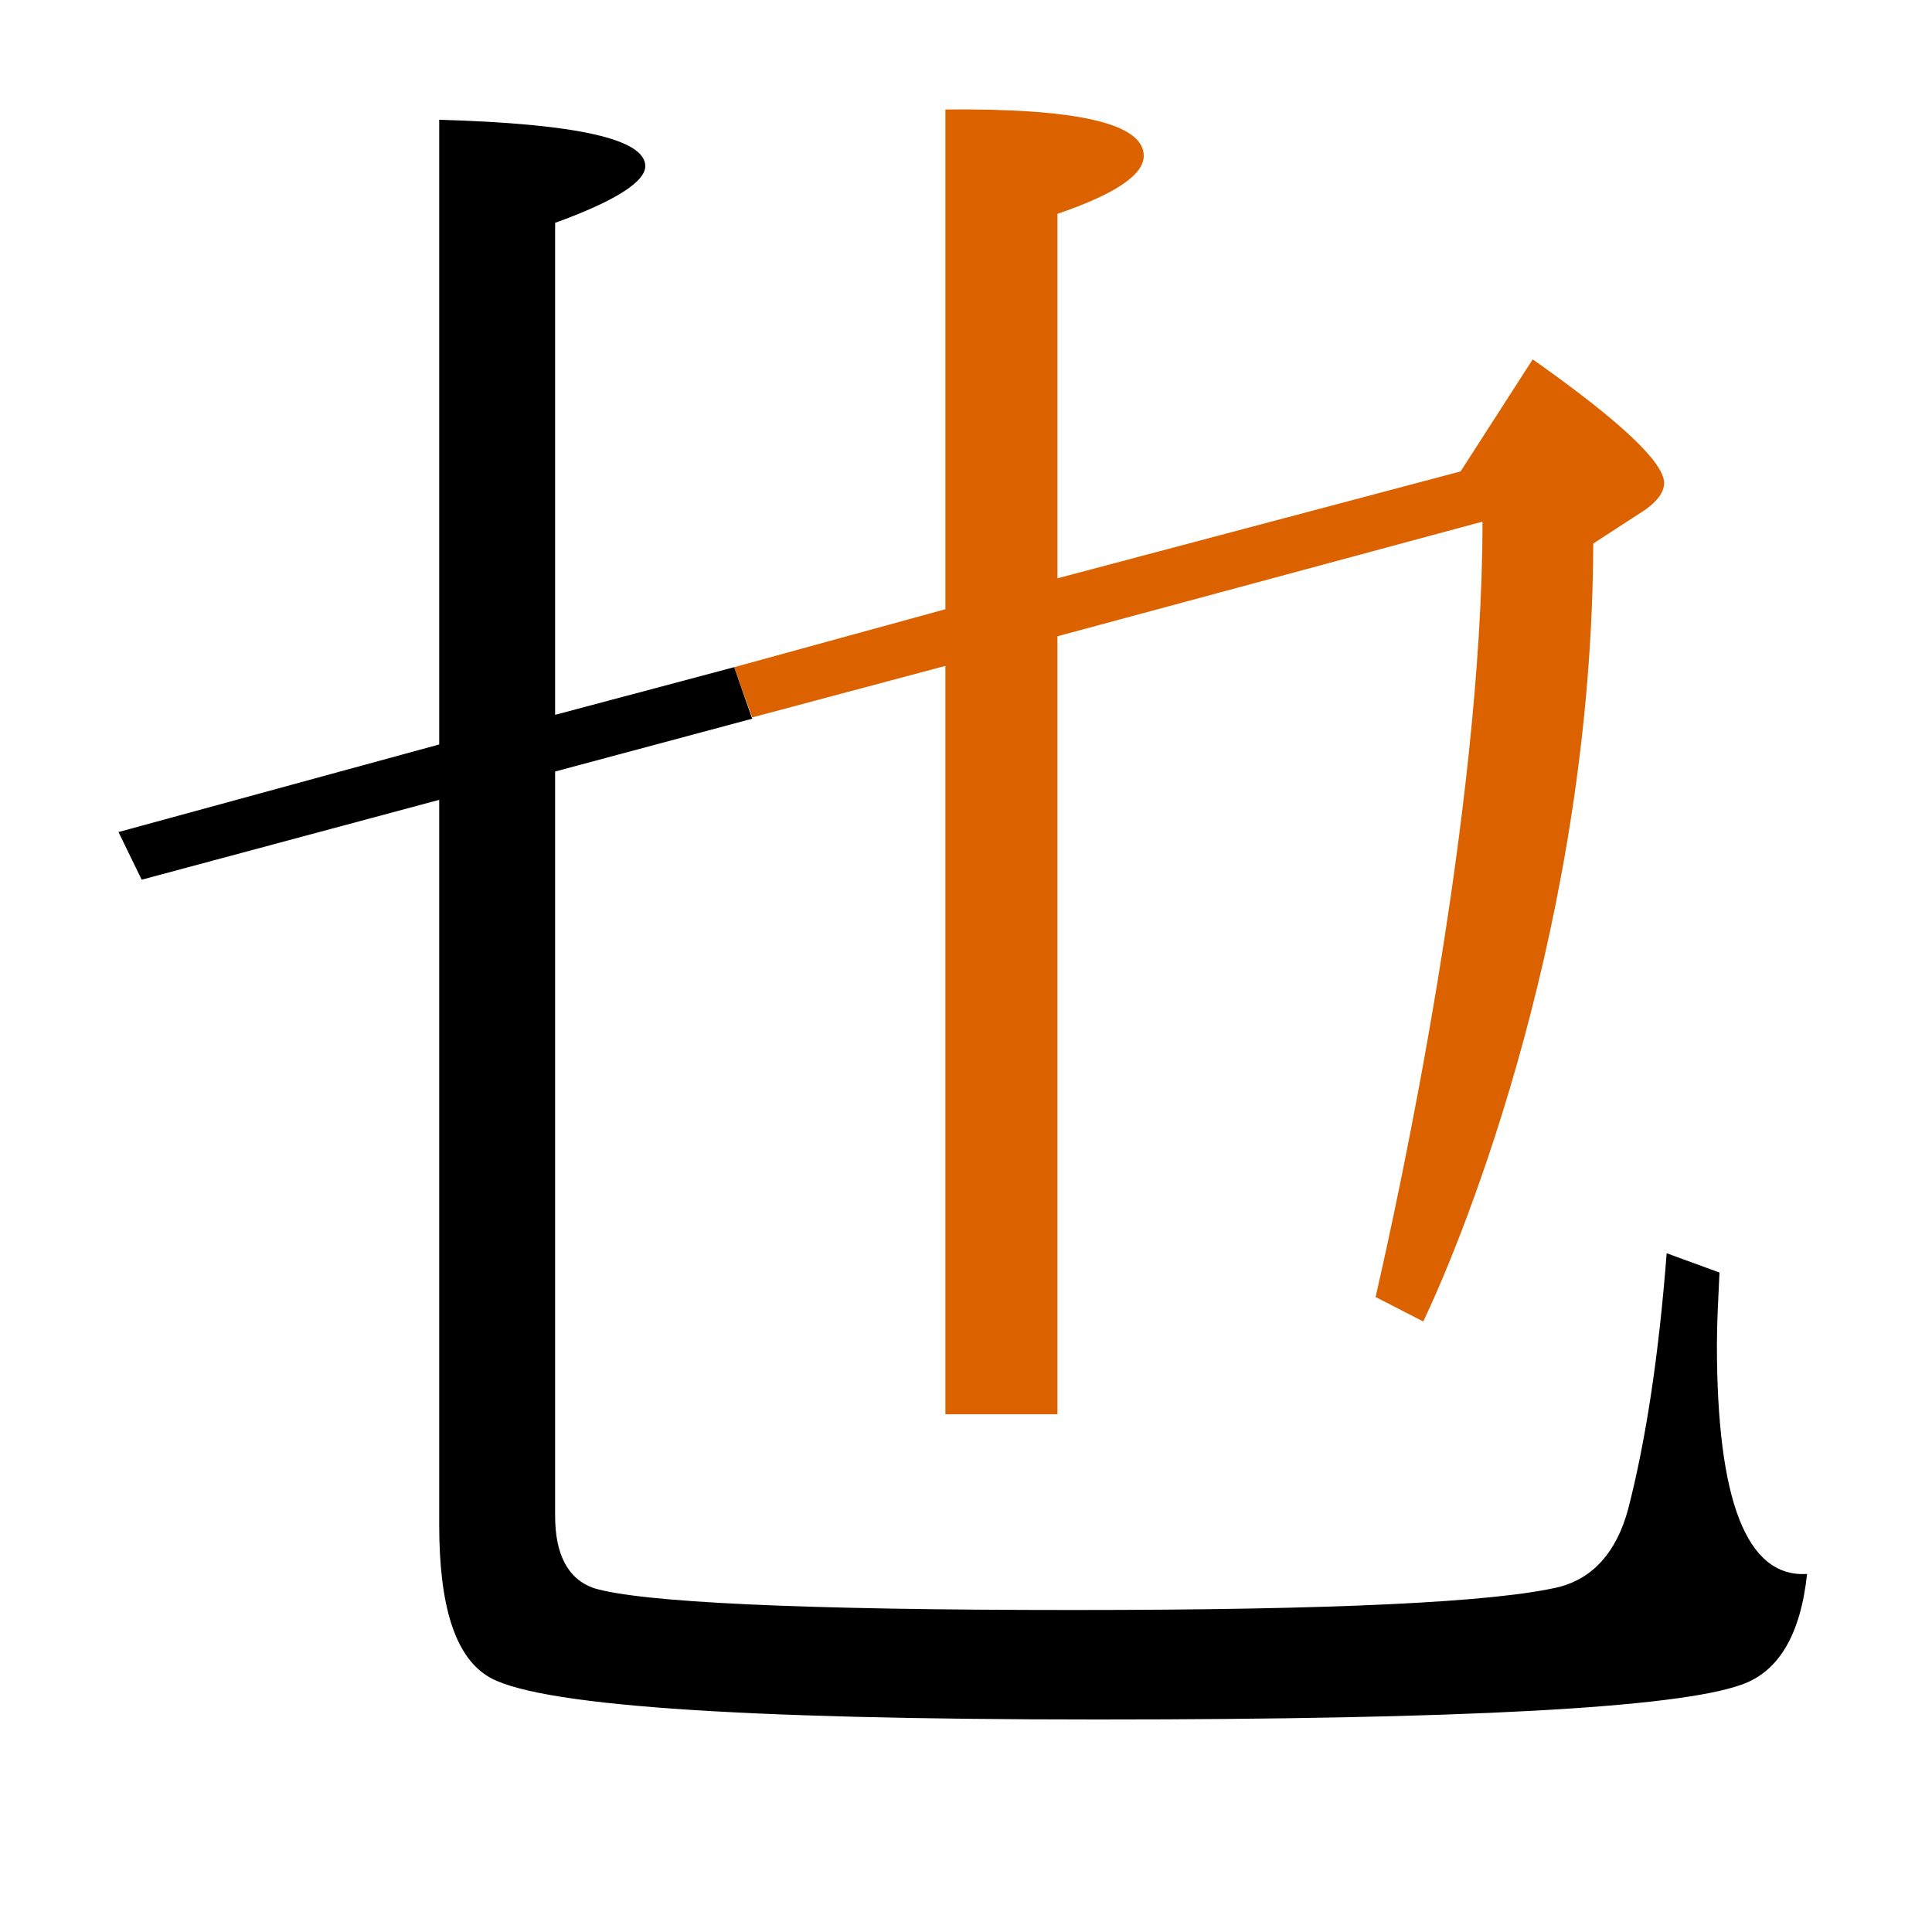
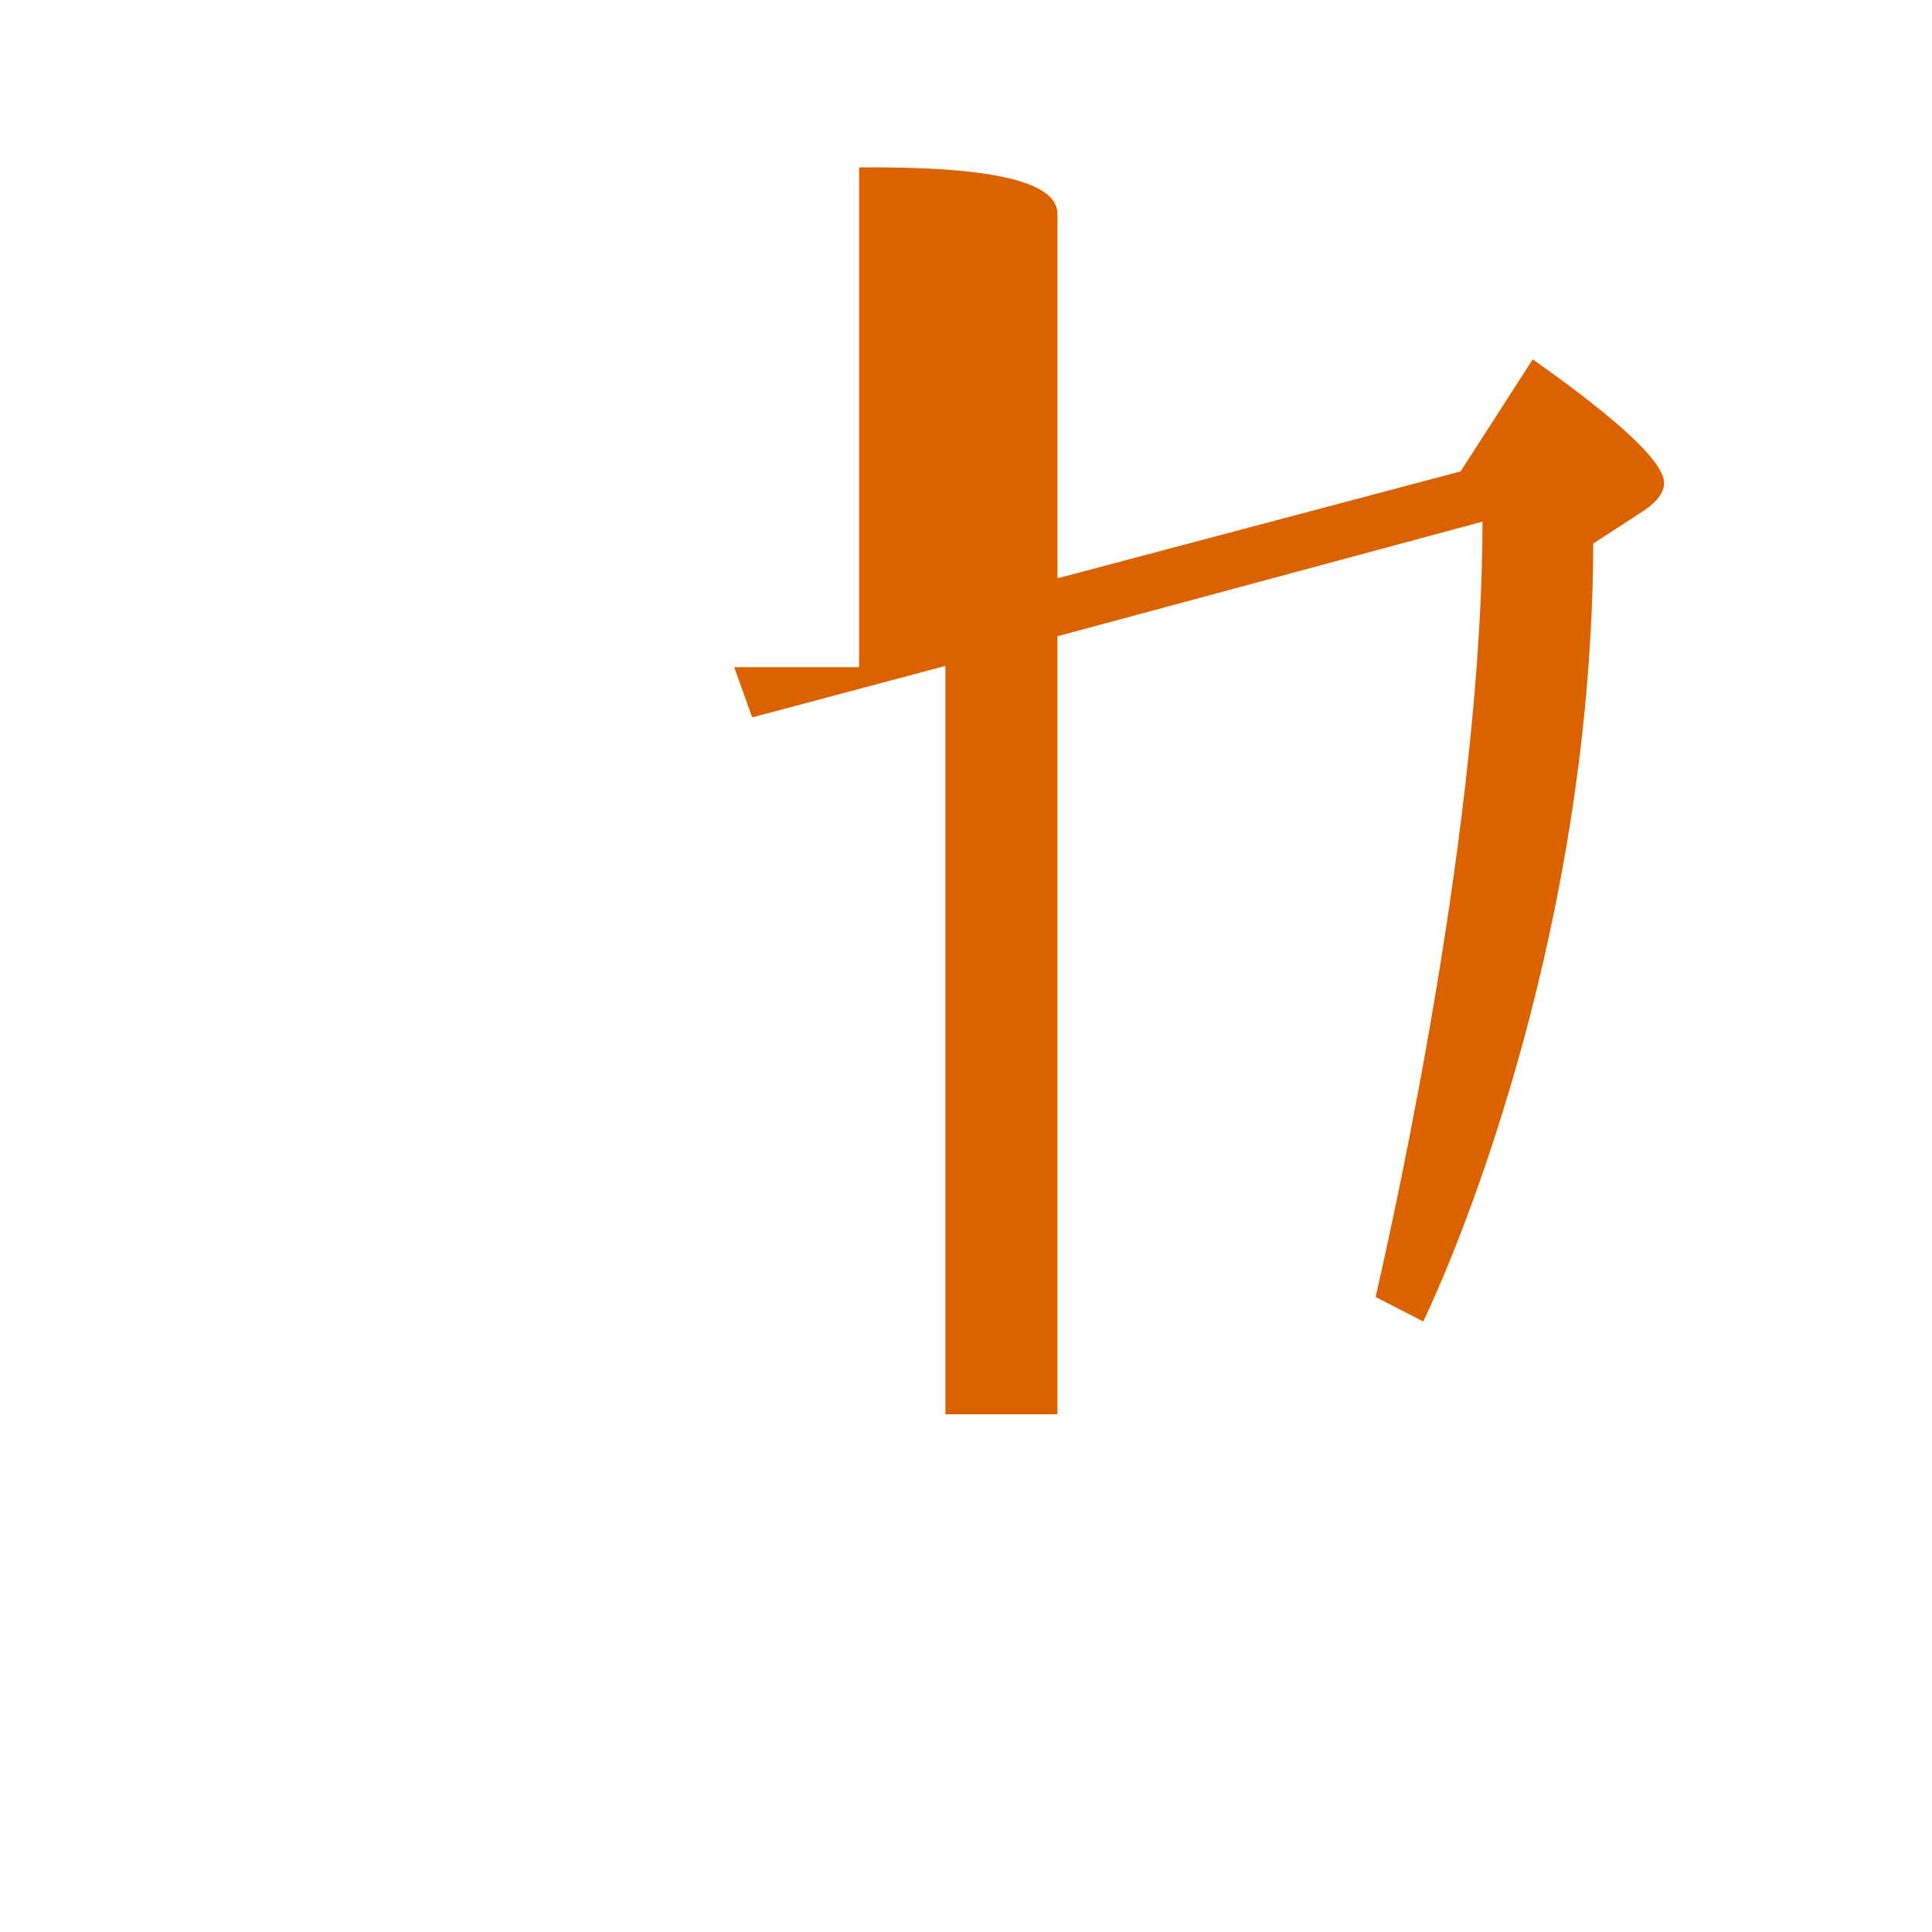
<svg xmlns="http://www.w3.org/2000/svg" version="1.1" id="圖層_1" x="0px" y="0px" viewBox="45 -33.8 150 150" style="enable-background:new 45 -33.8 150 150;" xml:space="preserve">
  <style type="text/css">
	.st0{enable-background:new    ;}
	.st1{fill:#DC6200;}
</style>
  <g class="st0">
-     <path class="st1" d="M118.4,17.9V76h8.7V15.6l33-8.9c0,22.7-6.6,52.8-8.3,60.2l3.7,1.9c3.3-6.9,13.1-31.3,13.2-60.4l4-2.6   c1-0.7,1.5-1.4,1.5-2.1c0-1.6-3.4-4.8-10.2-9.6l-5.6,8.7l-31.3,8.3v-28.3c4.4-1.5,6.7-3,6.7-4.5c0-2.5-5.1-3.7-15.4-3.6v38.8   L102,18l1.4,3.9L118.4,17.9z" />
-     <path d="M178.3,70.6c0-1.6,0.1-3.5,0.2-5.6l-4.1-1.5c-0.6,7.8-1.6,14.5-3,19.9c-0.9,3.3-2.7,5.3-5.3,6c-5,1.2-17.6,1.8-37.8,1.8   c-21.2,0-33.6-0.6-37.2-1.7c-2-0.7-3-2.6-3-5.6V26.1l15.3-4.1L102,18l-13.9,3.7v-38.2c4.7-1.7,7-3.2,7-4.4c0-2.1-5.3-3.3-16-3.6   v48.5l-24.9,6.8l1.8,3.7l23.1-6.2v56.3c0,6.2,1.2,10.1,3.7,11.7c3.5,2.3,19.3,3.4,47.4,3.4c28.4,0,45-0.9,50-2.7   c2.9-1,4.6-3.9,5.1-8.6C180.6,88.7,178.3,82.7,178.3,70.6z" />
+     <path class="st1" d="M118.4,17.9V76h8.7V15.6l33-8.9c0,22.7-6.6,52.8-8.3,60.2l3.7,1.9c3.3-6.9,13.1-31.3,13.2-60.4l4-2.6   c1-0.7,1.5-1.4,1.5-2.1c0-1.6-3.4-4.8-10.2-9.6l-5.6,8.7l-31.3,8.3v-28.3c0-2.5-5.1-3.7-15.4-3.6v38.8   L102,18l1.4,3.9L118.4,17.9z" />
  </g>
</svg>